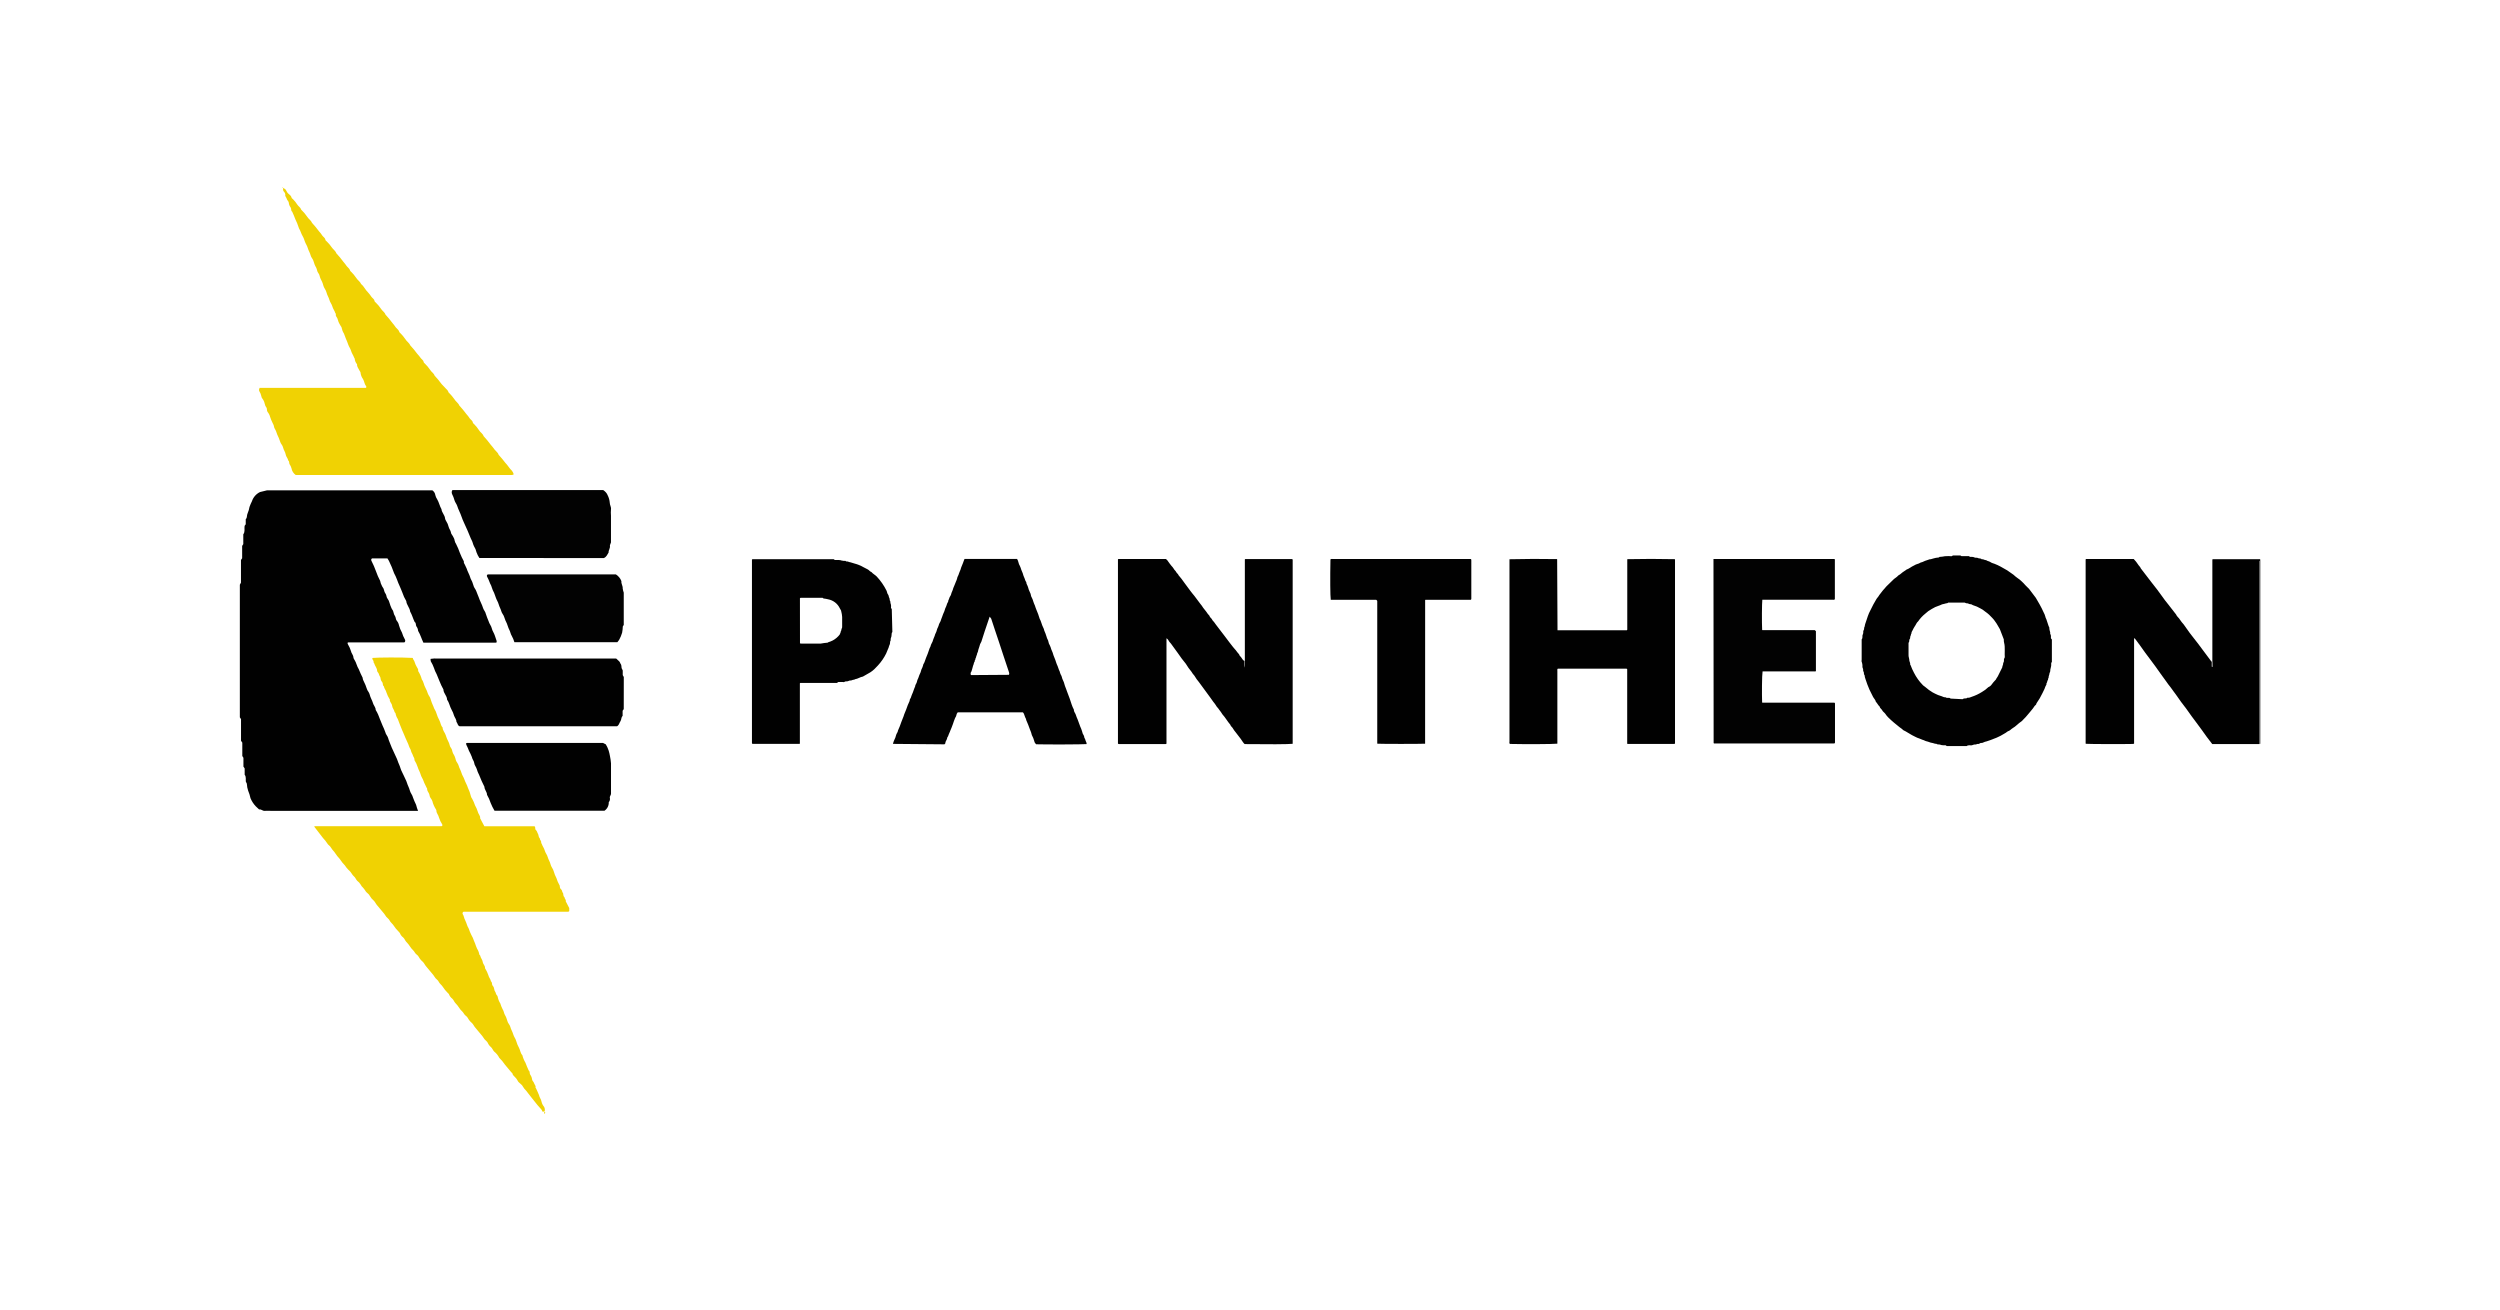
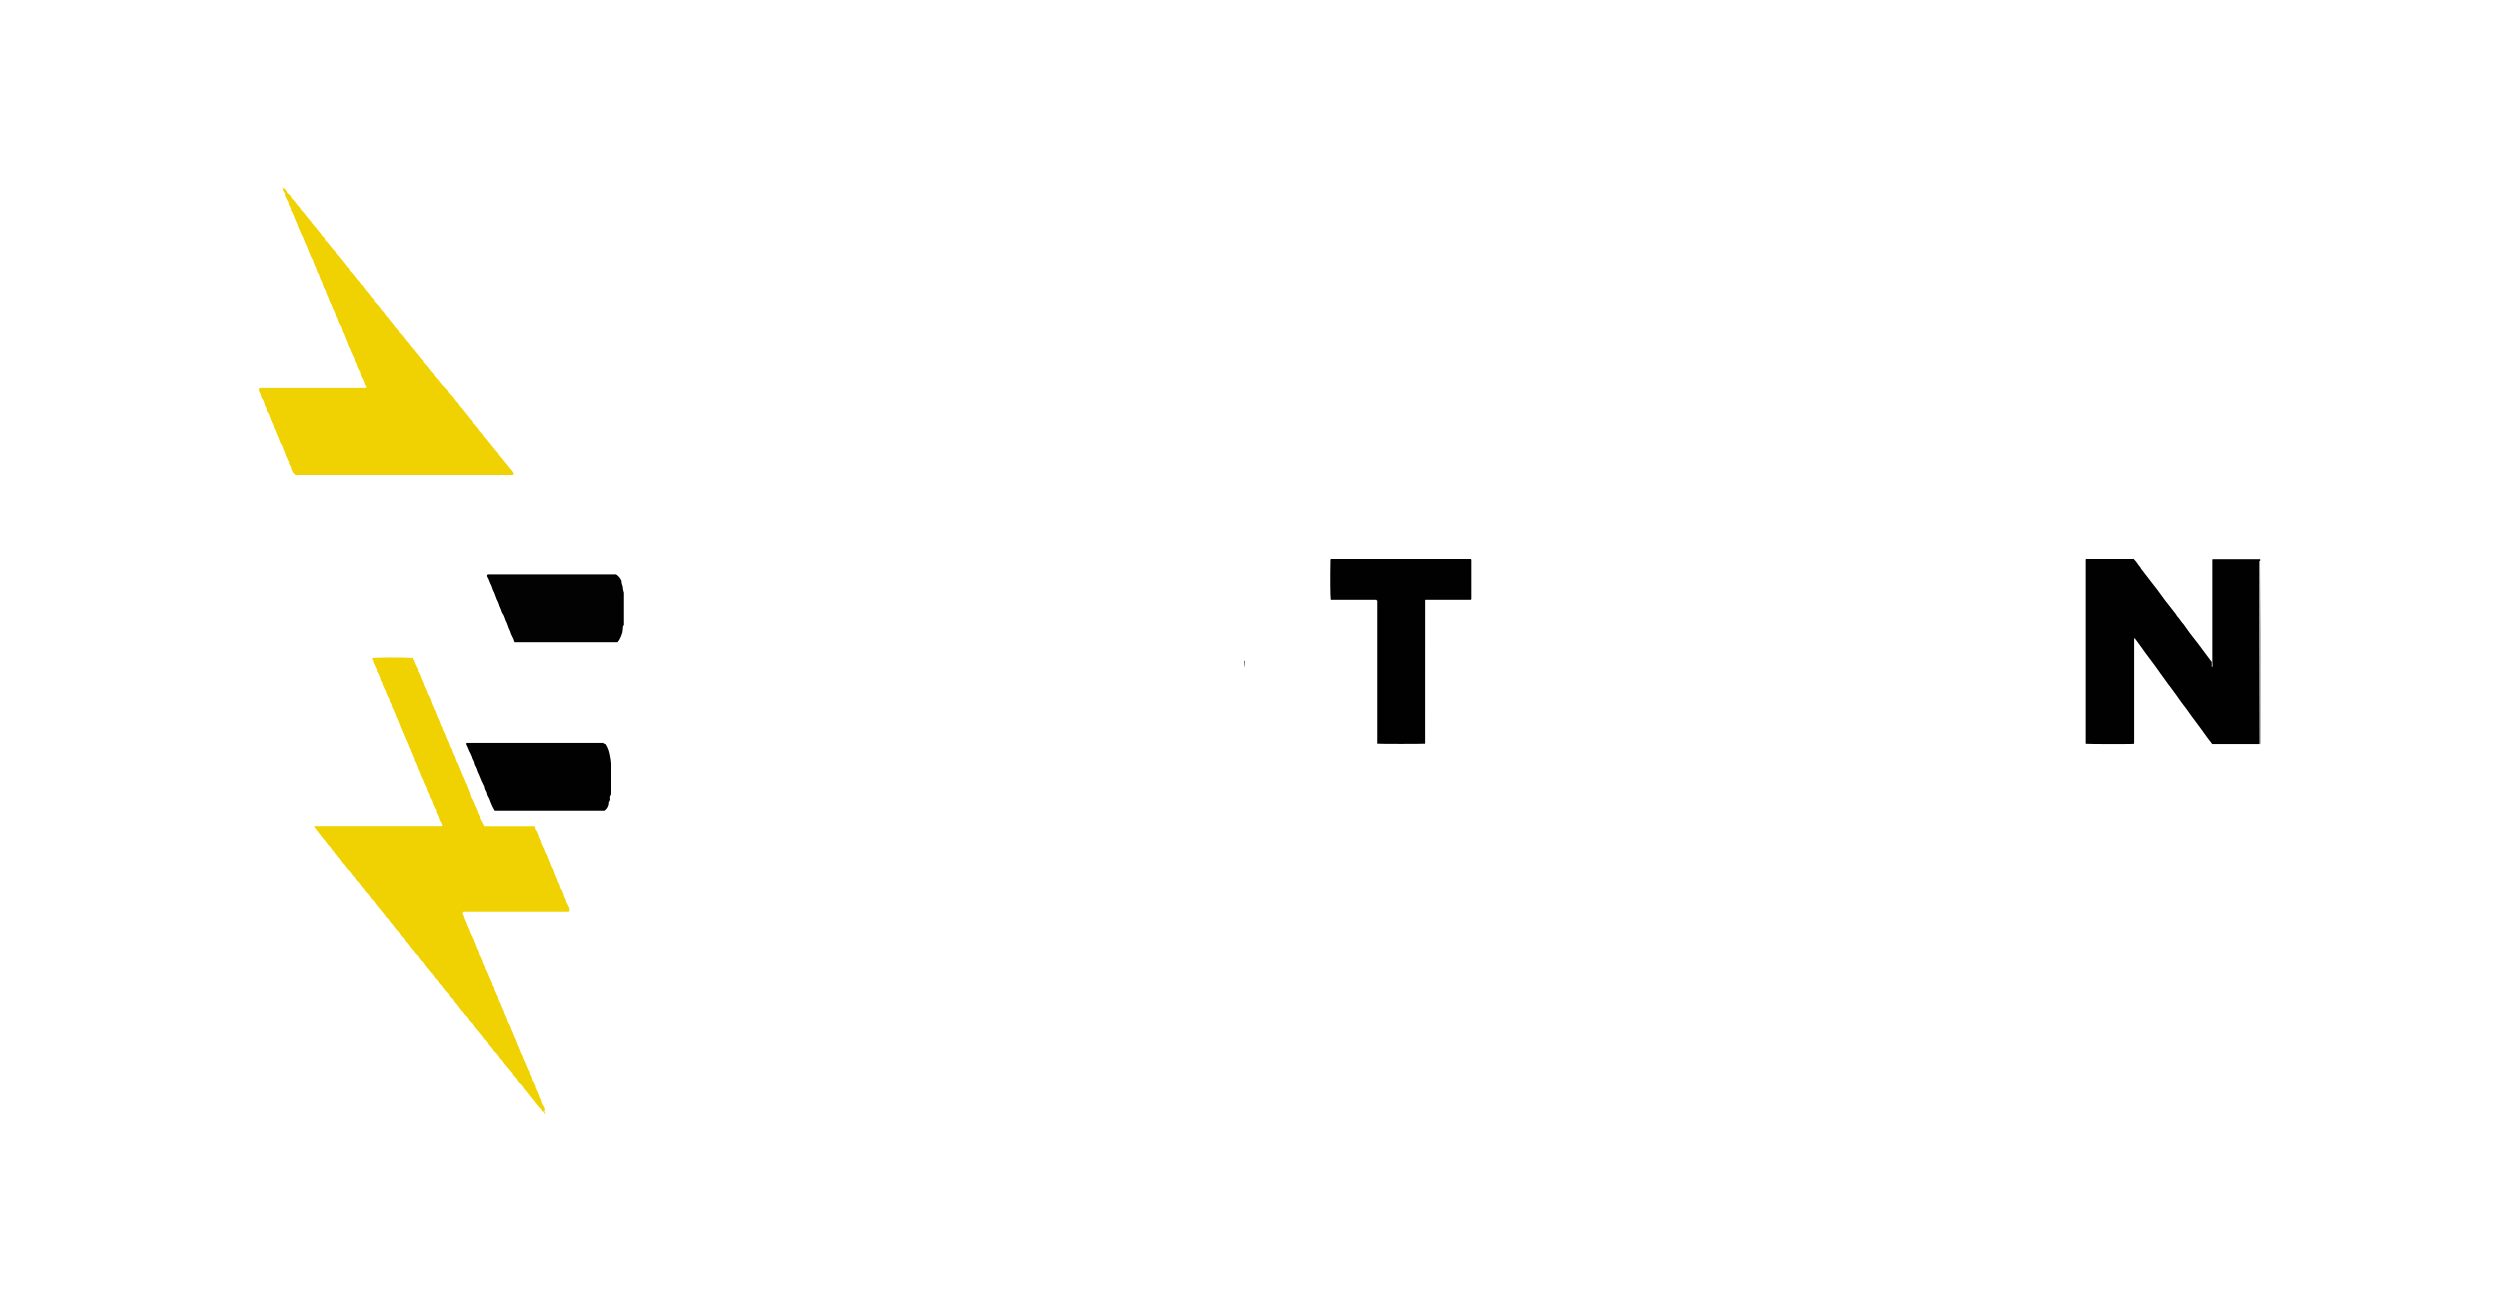
<svg xmlns="http://www.w3.org/2000/svg" width="294" height="154" viewBox="0 0 294 154" fill="none">
  <path d="M260.173 77.791V77.613C260.173 73.819 260.173 70.025 260.173 66.23V65.802C260.211 65.771 260.224 65.758 260.24 65.758H265.8V65.942L265.707 65.982V87.501H260.16L259.521 86.667L258.922 85.83L258.305 84.994L257.712 84.199L257.113 83.356L256.488 82.535L255.895 81.692C255.673 81.43 255.5 81.126 255.283 80.855C255.065 80.585 254.857 80.314 254.666 80.028L254.06 79.191L253.461 78.348L252.871 77.553C252.687 77.278 252.443 77.008 252.25 76.724L251.65 75.88L251.029 75.046C251.002 75.077 250.969 75.097 250.969 75.113C250.969 79.225 250.969 83.335 250.969 87.443C250.925 87.465 250.898 87.488 250.872 87.488C249.569 87.519 245.768 87.505 245.302 87.47C245.291 87.461 245.28 87.448 245.271 87.437V65.787C245.293 65.764 245.302 65.749 245.315 65.742H250.929C251.107 65.926 251.267 66.128 251.409 66.341C251.513 66.528 251.697 66.652 251.764 66.852L253.028 68.498L253.698 69.355L254.304 70.184C254.495 70.469 254.697 70.717 254.903 70.974L255.909 72.266C255.997 72.514 256.241 72.647 256.363 72.876C256.497 73.077 256.646 73.267 256.809 73.444L257.284 74.114C257.424 74.349 257.595 74.52 257.739 74.727L258.52 75.732L259.592 77.167L260.071 77.811H260.116V78.403L260.182 78.443C260.187 78.397 260.187 78.35 260.182 78.303L260.171 77.782L260.173 77.791Z" fill="#010101" />
-   <path d="M265.72 87.471V65.952L265.813 65.912V87.471H265.72Z" fill="#2B2B2B" />
-   <path d="M146.394 77.695V65.79C146.42 65.768 146.427 65.752 146.438 65.746H151.959C152.043 65.803 152.019 65.883 152.019 65.957V87.471C151.517 87.529 149.045 87.542 146.391 87.505C146.292 87.46 146.252 87.365 146.17 87.274C146.01 87.019 145.837 86.786 145.641 86.541L145.309 86.109C145.191 85.974 145.087 85.829 144.998 85.674C144.92 85.503 144.727 85.423 144.687 85.23C144.354 84.853 144.11 84.387 143.76 84.01C143.644 83.818 143.515 83.635 143.374 83.462C143.263 83.266 143.07 83.129 142.974 82.92C142.886 82.783 142.783 82.654 142.677 82.525C142.486 82.221 142.249 81.948 142.047 81.649L141.008 80.233C140.805 79.996 140.623 79.74 140.467 79.47C140.407 79.381 140.338 79.299 140.263 79.221C140.209 79.15 140.174 79.066 140.119 78.999C139.87 78.702 139.646 78.385 139.448 78.052C139.12 77.659 138.812 77.249 138.528 76.823L137.711 75.698C137.64 75.587 137.489 75.476 137.46 75.38C137.397 75.259 137.31 75.152 137.205 75.065C137.194 75.076 137.183 75.088 137.178 75.103V75.281C137.178 79.334 137.178 83.387 137.178 87.44C137.178 87.44 137.178 87.462 137.152 87.478C137.125 87.493 137.099 87.5 137.072 87.505H131.587C131.557 87.5 131.529 87.491 131.502 87.478C131.502 87.478 131.476 87.456 131.471 87.44C131.469 87.409 131.469 87.38 131.471 87.351V65.784C131.487 65.766 131.502 65.75 131.522 65.739H137.11C137.218 65.812 137.307 65.909 137.371 66.023C137.482 66.201 137.622 66.356 137.749 66.529C137.857 66.636 137.951 66.755 138.031 66.884C138.097 67.031 138.252 67.121 138.326 67.279C138.399 67.437 138.554 67.483 138.592 67.641C138.84 67.925 139.07 68.223 139.282 68.535L139.979 69.476C140.116 69.691 140.312 69.875 140.46 70.079L141.13 70.974C141.19 71.062 141.263 71.138 141.326 71.224L141.499 71.482L141.863 71.943C141.965 72.11 142.087 72.265 142.224 72.405C142.275 72.627 142.479 72.693 142.557 72.886C142.597 72.991 142.721 73.064 142.779 73.161C142.842 73.263 142.911 73.359 142.988 73.45L143.498 74.12L144.008 74.786L144.607 75.58L144.996 76.079C145.107 76.243 145.311 76.412 145.439 76.612C145.568 76.812 145.737 76.909 145.795 77.122C146.016 77.293 146.072 77.562 146.294 77.713C146.294 77.979 146.316 78.245 146.36 78.507C146.393 78.231 146.405 77.954 146.398 77.677L146.394 77.695ZM241.224 75.088L241.301 75.207V77.843L241.224 77.963V78.008C241.238 78.203 241.216 78.4 241.157 78.587C241.079 78.746 241.157 78.937 241.046 79.108C240.993 79.201 241.015 79.337 240.957 79.441C240.9 79.545 240.957 79.716 240.851 79.823C240.895 79.96 240.744 80.04 240.753 80.156C240.762 80.271 240.609 80.36 240.665 80.488C240.568 80.654 240.49 80.831 240.434 81.014L240.203 81.493C240.001 81.924 239.76 82.335 239.484 82.723C239.484 82.86 239.351 82.945 239.28 83.011L239.076 83.306C238.92 83.535 238.714 83.719 238.554 83.939C238.348 84.199 238.124 84.445 237.884 84.675C237.84 84.735 237.782 84.791 237.72 84.835C237.349 85.07 237.07 85.419 236.686 85.634C236.495 85.745 236.353 85.951 236.127 85.998C235.95 86.136 235.76 86.257 235.561 86.36C235.374 86.478 235.178 86.581 234.975 86.67C234.831 86.743 234.68 86.808 234.527 86.857C234.374 86.905 234.239 86.99 234.074 87.034L233.613 87.189C233.481 87.213 233.354 87.255 233.236 87.316C233.102 87.42 232.934 87.316 232.807 87.434C232.681 87.551 232.541 87.433 232.419 87.533C232.361 87.578 232.241 87.533 232.153 87.56C232.063 87.584 231.975 87.613 231.889 87.647C231.724 87.678 231.489 87.58 231.283 87.735H228.94L228.807 87.647C228.719 87.642 228.632 87.642 228.545 87.647C228.396 87.643 228.248 87.613 228.11 87.558C227.983 87.525 227.832 87.58 227.717 87.469C227.533 87.496 227.384 87.38 227.196 87.362C227.007 87.345 226.781 87.216 226.559 87.176C226.403 87.145 226.261 87.036 226.104 87.005C225.963 86.958 225.825 86.902 225.691 86.839C225.536 86.794 225.387 86.728 225.247 86.653C225.119 86.58 224.987 86.514 224.852 86.453C224.52 86.282 224.187 86.027 223.847 85.88C223.705 85.747 223.552 85.625 223.388 85.519L222.718 84.973C222.496 84.795 222.265 84.567 222.048 84.36C221.922 84.234 221.81 84.095 221.713 83.945C221.608 83.794 221.424 83.695 221.351 83.537C221.278 83.38 221.074 83.289 221.047 83.093C220.863 82.934 220.77 82.698 220.599 82.525C220.559 82.297 220.37 82.148 220.266 81.942L219.851 81.107C219.674 80.704 219.518 80.291 219.385 79.871C219.325 79.719 219.288 79.559 219.274 79.397C219.134 79.272 219.252 79.064 219.128 78.953C219.083 78.9 219.128 78.775 219.101 78.687C219.081 78.606 219.054 78.527 219.021 78.451C219.038 78.235 219.008 78.018 218.932 77.814C218.899 77.755 218.932 77.664 218.932 77.586V75.196C218.995 75.125 219.026 75.034 219.021 74.941C219.003 74.808 219.026 74.668 219.088 74.546C219.168 74.42 219.061 74.242 219.168 74.107C219.274 73.971 219.168 73.829 219.272 73.721C219.307 73.502 219.367 73.287 219.449 73.082L219.66 72.451C219.741 72.213 219.843 71.983 219.964 71.763C220.179 71.305 220.419 70.858 220.683 70.425C220.736 70.337 220.816 70.261 220.878 70.175L221.023 69.953C221.273 69.598 221.551 69.287 221.852 68.948L222.523 68.295C222.656 68.149 222.807 68.02 222.971 67.914C223.137 67.82 223.237 67.625 223.432 67.559C223.644 67.369 223.873 67.2 224.116 67.053C224.142 67.053 224.16 67.002 224.187 66.993C224.52 66.882 224.77 66.638 225.083 66.505C225.221 66.416 225.372 66.354 225.527 66.309C225.687 66.287 225.809 66.154 225.98 66.123C226.151 66.092 226.246 65.997 226.386 65.957L226.847 65.801C226.847 65.801 226.874 65.775 226.885 65.775C227.058 65.801 227.218 65.697 227.364 65.675C227.565 65.612 227.772 65.575 227.981 65.564C228.019 65.564 228.054 65.519 228.092 65.491C228.301 65.484 228.509 65.457 228.713 65.413C228.982 65.39 229.252 65.39 229.521 65.413L229.659 65.324H230.54L230.673 65.402H231.547L231.673 65.491C231.838 65.513 232.006 65.453 232.166 65.544C232.326 65.635 232.481 65.544 232.601 65.624C232.721 65.704 232.934 65.624 233.045 65.77C233.236 65.719 233.378 65.89 233.571 65.874C233.71 65.994 233.903 65.986 234.063 66.096C234.223 66.207 234.383 66.245 234.551 66.3C234.802 66.385 235.044 66.522 235.27 66.633L236.047 67.073L236.784 67.588C236.936 67.733 237.099 67.866 237.272 67.987C237.446 68.098 237.608 68.228 237.753 68.375C237.906 68.513 238.049 68.662 238.182 68.819C238.341 68.963 238.492 69.119 238.625 69.263L239.409 70.301L239.852 71.065C240.03 71.375 240.185 71.692 240.332 72.019C240.42 72.173 240.487 72.339 240.531 72.511C240.554 72.667 240.665 72.809 240.698 72.966L240.92 73.636C240.953 73.678 240.978 73.725 240.993 73.776C241.008 73.827 241.012 73.881 241.006 73.934C241.006 74.142 241.144 74.333 241.104 74.55C241.259 74.737 241.148 74.959 241.204 75.143L241.224 75.088ZM230.795 82.226C230.844 82.188 230.899 82.159 230.959 82.141C231.105 82.119 231.27 82.168 231.392 82.044C231.569 82.097 231.724 81.984 231.871 81.944C232.293 81.805 232.697 81.615 233.074 81.378C233.349 81.223 233.602 81.032 233.828 80.81C233.995 80.743 234.137 80.627 234.236 80.477C234.35 80.316 234.476 80.165 234.614 80.025C234.651 79.98 234.713 79.94 234.731 79.887C234.789 79.732 234.918 79.621 234.989 79.443L235.463 78.489C235.463 78.312 235.601 78.156 235.574 77.968C235.699 77.828 235.654 77.653 235.667 77.488C235.814 77.333 235.745 77.156 235.752 76.963C235.77 76.652 235.752 76.346 235.752 76.042C235.752 75.738 235.619 75.482 235.648 75.192L235.186 73.993L234.929 73.55C234.849 73.383 234.738 73.248 234.64 73.102C234.542 72.951 234.43 72.811 234.305 72.682L233.917 72.287C233.773 72.155 233.619 72.033 233.457 71.923C233.278 71.764 233.076 71.631 232.858 71.528C232.617 71.385 232.358 71.272 232.088 71.193C231.955 71.167 231.86 71.038 231.718 71.053C231.576 71.069 231.447 70.92 231.283 70.949C231.216 70.949 231.145 70.905 231.045 70.865H229.108C229.064 70.891 229.024 70.942 228.989 70.938C228.818 70.938 228.656 71.031 228.509 71.042C228.363 71.053 228.176 71.189 228.014 71.227C227.716 71.319 227.43 71.451 227.167 71.619C226.888 71.768 226.631 71.955 226.403 72.174C226.083 72.432 225.801 72.737 225.569 73.077C225.374 73.233 225.314 73.483 225.17 73.667C225.072 73.818 224.986 73.976 224.912 74.14C224.859 74.238 224.766 74.362 224.795 74.473C224.706 74.566 224.735 74.71 224.671 74.806C224.606 74.901 224.671 75.067 224.591 75.138C224.466 75.283 224.591 75.471 224.444 75.582V76.958C224.435 77.094 224.45 77.23 224.489 77.36C224.521 77.475 224.539 77.595 224.542 77.715C224.573 77.859 224.666 77.99 224.635 78.15C224.635 78.172 224.679 78.194 224.686 78.223C224.796 78.528 224.928 78.825 225.081 79.11C225.352 79.647 225.702 80.138 226.124 80.566C226.208 80.666 226.346 80.717 226.439 80.814C226.697 81.045 226.977 81.249 227.276 81.425C227.482 81.542 227.719 81.647 227.915 81.735C228.11 81.824 228.314 81.846 228.498 81.946C228.682 82.046 228.809 81.946 228.924 82.07H229.241C229.299 82.093 229.352 82.115 229.401 82.155L230.795 82.226ZM183.163 74.116H191.316C191.393 74.062 191.367 73.978 191.367 73.907V66.207C191.358 66.058 191.358 65.908 191.367 65.759C193.227 65.718 195.087 65.718 196.947 65.759C196.947 65.759 196.974 65.759 196.981 65.79V87.429C196.936 87.496 196.876 87.489 196.816 87.489H191.396C191.382 87.476 191.369 87.46 191.358 87.445C191.347 87.429 191.353 87.414 191.358 87.4V78.702C191.313 78.624 191.247 78.635 191.187 78.635H183.199C183.11 78.715 183.146 78.813 183.146 78.902V87.456C182.673 87.516 179.289 87.529 177.565 87.487C177.467 87.398 177.514 87.265 177.514 87.185V66.216C177.503 66.067 177.503 65.917 177.514 65.768C179.372 65.723 181.23 65.717 183.088 65.75C183.101 65.759 183.11 65.768 183.121 65.781L183.163 74.116ZM105.009 87.48C105.048 87.325 105.097 87.176 105.164 87.032C105.261 86.848 105.335 86.655 105.381 86.448C105.426 86.257 105.59 86.115 105.603 85.909C105.752 85.59 105.881 85.261 105.991 84.924C106.063 84.778 106.098 84.613 106.169 84.471C106.235 84.323 106.29 84.169 106.333 84.012C106.401 83.819 106.478 83.629 106.564 83.444C106.679 83.093 106.817 82.749 106.977 82.417C106.955 82.266 107.065 82.166 107.116 82.046C107.168 81.926 107.187 81.791 107.25 81.669C107.401 81.367 107.472 81.03 107.62 80.726C107.62 80.539 107.771 80.393 107.815 80.231C107.847 80.053 107.909 79.887 107.993 79.732C108.043 79.624 108.083 79.512 108.111 79.397L108.261 79.064C108.306 78.944 108.328 78.835 108.359 78.731C108.437 78.588 108.499 78.438 108.545 78.283C108.545 78.118 108.69 77.994 108.732 77.835C108.779 77.679 108.833 77.525 108.896 77.375C109.045 77.038 109.173 76.692 109.284 76.341C109.318 76.197 109.429 76.075 109.451 75.933C109.473 75.791 109.606 75.616 109.673 75.438C109.739 75.261 109.768 75.096 109.85 74.943C109.902 74.836 109.941 74.724 109.968 74.608C110.008 74.497 110.079 74.397 110.119 74.275L110.219 73.942C110.288 73.812 110.346 73.677 110.392 73.536C110.423 73.352 110.547 73.204 110.614 73.042C110.68 72.88 110.709 72.702 110.791 72.547C110.842 72.439 110.882 72.327 110.911 72.212C110.949 72.101 111.017 72.001 111.057 71.879L111.162 71.546C111.23 71.416 111.288 71.28 111.332 71.14C111.364 70.918 111.541 70.807 111.528 70.599C111.628 70.448 111.628 70.266 111.75 70.106C111.872 69.946 111.856 69.773 111.945 69.611C112.016 69.465 112.069 69.312 112.109 69.152C112.174 69.019 112.231 68.883 112.28 68.744L112.413 68.411C112.471 68.292 112.517 68.169 112.553 68.042C112.569 67.924 112.61 67.809 112.673 67.707C112.761 67.548 112.777 67.374 112.863 67.213C112.935 67.066 112.99 66.912 113.028 66.753C113.081 66.569 113.183 66.42 113.243 66.221C113.303 66.021 113.376 65.888 113.429 65.728H119.607C119.685 65.856 119.741 65.996 119.773 66.143C119.803 66.288 119.859 66.426 119.937 66.551C120.006 66.698 120.062 66.85 120.104 67.006L120.275 67.419C120.319 67.603 120.386 67.785 120.466 67.958C120.55 68.113 120.545 68.291 120.687 68.451C120.687 68.673 120.838 68.832 120.892 69.037C120.945 69.241 121.011 69.451 121.113 69.642C121.178 69.759 121.221 69.886 121.24 70.017C121.24 70.141 121.34 70.228 121.373 70.35C121.429 70.47 121.475 70.572 121.511 70.721C121.564 70.89 121.629 71.055 121.706 71.216C121.75 71.386 121.823 71.548 121.883 71.715C122.032 72.052 122.158 72.399 122.261 72.753C122.451 73.086 122.498 73.452 122.673 73.781C122.737 73.896 122.782 74.021 122.804 74.151C122.844 74.279 122.896 74.403 122.957 74.522C123.009 74.644 123.051 74.77 123.082 74.899C123.119 75.107 123.272 75.263 123.299 75.482C123.323 75.628 123.377 75.767 123.459 75.891C123.529 76.038 123.584 76.192 123.625 76.35C123.69 76.483 123.747 76.619 123.796 76.758C123.889 77.147 124.091 77.497 124.196 77.883C124.244 78.037 124.304 78.187 124.375 78.332C124.446 78.482 124.468 78.642 124.539 78.793C124.602 78.896 124.644 79.01 124.664 79.128C124.705 79.255 124.761 79.376 124.83 79.49C124.875 79.596 124.89 79.718 124.93 79.823L125.108 80.229L125.241 80.672C125.34 80.888 125.4 81.116 125.491 81.343L125.802 82.17L126.024 82.84C126.094 83.051 126.181 83.255 126.286 83.451C126.264 83.672 126.437 83.837 126.508 84.036C126.569 84.234 126.643 84.428 126.732 84.615L127.036 85.445C127.118 85.618 127.188 85.797 127.244 85.98C127.278 86.171 127.351 86.353 127.46 86.513C127.519 86.61 127.482 86.717 127.553 86.81C127.604 86.899 127.642 86.994 127.664 87.094L127.781 87.378C127.79 87.422 127.79 87.462 127.781 87.505C127.338 87.549 123.095 87.564 121.846 87.527C121.735 87.427 121.655 87.294 121.628 87.145C121.563 86.902 121.469 86.668 121.346 86.448C121.294 86.218 121.218 85.993 121.118 85.778C120.998 85.397 120.829 85.035 120.674 84.66C120.674 84.62 120.674 84.567 120.647 84.527C120.514 84.305 120.488 84.083 120.377 83.874C120.352 83.836 120.323 83.8 120.29 83.768H112.631C112.535 83.874 112.475 84.007 112.457 84.15C112.44 84.276 112.324 84.387 112.291 84.511C112.224 84.727 112.118 84.917 112.069 85.132C112.025 85.272 111.963 85.408 111.914 85.547C111.847 85.679 111.79 85.816 111.743 85.956C111.712 86.096 111.61 86.222 111.572 86.364C111.535 86.507 111.472 86.643 111.386 86.763C111.386 87.001 111.164 87.163 111.177 87.396C111.177 87.44 111.104 87.485 111.066 87.533L105.009 87.48ZM116.392 72.494L115.801 74.238L115.409 75.458C115.291 75.646 115.209 75.853 115.165 76.07C115.087 76.273 115.028 76.481 114.987 76.694C114.889 76.798 114.92 76.949 114.854 77.064C114.787 77.18 114.803 77.326 114.716 77.435C114.747 77.579 114.577 77.672 114.619 77.821C114.499 77.914 114.539 78.072 114.472 78.192C114.406 78.312 114.401 78.48 114.339 78.635C114.277 78.791 114.273 78.968 114.162 79.088C114.162 79.188 114.095 79.303 114.206 79.39L118.655 79.359C118.677 79.31 118.688 79.258 118.688 79.205C118.688 79.151 118.677 79.099 118.655 79.05L117.985 77.042L117.49 75.534L116.984 74.025L116.569 72.766C116.524 72.684 116.465 72.609 116.396 72.545L116.392 72.494ZM104.942 74.326L104.871 74.433C104.827 74.655 104.871 74.814 104.782 74.992C104.693 75.17 104.804 75.325 104.671 75.465C104.685 75.631 104.649 75.797 104.565 75.939C104.529 76.099 104.473 76.254 104.398 76.399C104.328 76.544 104.267 76.694 104.214 76.847C103.963 77.357 103.637 77.832 103.253 78.249L102.825 78.693C102.683 78.826 102.53 78.948 102.366 79.055L101.478 79.565C101.145 79.618 100.886 79.832 100.555 79.876C100.515 79.876 100.475 79.942 100.438 79.936C100.282 79.914 100.149 80.047 100.005 80.029C99.861 80.011 99.756 80.129 99.617 80.127C99.499 80.109 99.379 80.135 99.284 80.204C99.246 80.235 99.166 80.204 99.106 80.204H98.585L98.425 80.311H94.109C94.087 80.342 94.072 80.349 94.065 80.362C94.065 82.724 94.065 85.073 94.065 87.407C94.067 87.422 94.067 87.438 94.065 87.451C94.02 87.482 94.005 87.482 93.992 87.478H88.495C88.407 87.434 88.429 87.345 88.429 87.274V65.808C88.446 65.791 88.465 65.776 88.486 65.764H98.043L98.181 65.857H98.634C98.748 65.856 98.862 65.876 98.969 65.917C99.117 65.954 99.27 65.968 99.424 65.957C99.457 65.979 99.497 66.03 99.534 66.028C99.707 66.001 99.85 66.116 100.014 66.127C100.186 66.168 100.356 66.219 100.522 66.281C100.682 66.312 100.833 66.38 100.966 66.425C101.161 66.495 101.349 66.585 101.527 66.693L102.042 66.96C102.219 67.048 102.297 67.221 102.477 67.27C102.663 67.492 102.916 67.603 103.102 67.798C103.564 68.291 103.95 68.848 104.25 69.451C104.323 69.598 104.323 69.784 104.427 69.904C104.531 70.024 104.5 70.186 104.582 70.317C104.665 70.448 104.582 70.594 104.693 70.698C104.699 70.847 104.728 70.994 104.78 71.133C104.793 71.251 104.793 71.37 104.78 71.488L104.873 71.633L104.942 74.326ZM94.078 75.664C94.129 75.674 94.18 75.681 94.231 75.684H96.53C96.795 75.634 97.062 75.599 97.331 75.578C97.353 75.578 97.375 75.534 97.404 75.527C97.588 75.474 97.768 75.403 97.937 75.316C98.258 75.143 98.537 74.903 98.758 74.613C98.758 74.528 98.835 74.48 98.847 74.391C98.856 74.3 98.885 74.213 98.931 74.136C98.969 74.076 98.931 73.98 98.984 73.925C99.028 73.847 99.051 73.754 99.037 73.663V72.558C99.024 72.332 98.986 72.108 98.927 71.888C98.927 71.763 98.802 71.653 98.76 71.533C98.631 71.262 98.44 71.025 98.203 70.842C97.965 70.659 97.688 70.535 97.393 70.479C97.221 70.434 97.045 70.403 96.867 70.386C96.83 70.386 96.794 70.341 96.741 70.301H94.287C94.213 70.301 94.131 70.275 94.072 70.359L94.078 75.664Z" fill="#010101" />
-   <path d="M201.505 65.736H215.729C215.806 65.794 215.78 65.876 215.78 65.952V70.465C215.7 70.576 215.58 70.525 215.482 70.525H207.25C207.199 70.931 207.184 73.232 207.228 74.075C207.237 74.086 207.25 74.097 207.261 74.106H213.419L213.552 74.226V78.912C213.501 78.99 213.419 78.957 213.348 78.957H207.279C207.201 79.4 207.19 81.726 207.226 82.605L207.259 82.636H215.729C215.817 82.689 215.795 82.769 215.795 82.844C215.795 84.332 215.795 85.822 215.795 87.313C215.793 87.342 215.784 87.371 215.773 87.397C215.751 87.397 215.722 87.431 215.695 87.431H201.568C201.541 87.4 201.528 87.393 201.523 87.38L201.505 65.736Z" fill="#020202" />
+   <path d="M265.72 87.471L265.813 65.912V87.471H265.72Z" fill="#2B2B2B" />
  <path d="M167.593 87.46C167.038 87.493 162.401 87.491 161.995 87.46C161.995 87.46 161.968 87.438 161.964 87.426V70.665L161.875 70.56C161.859 70.549 161.842 70.538 161.824 70.534H156.498C156.432 70.148 156.419 67.949 156.461 65.785C156.567 65.701 156.696 65.741 156.794 65.741H172.961C173.032 65.781 173.027 65.841 173.027 65.905C173.027 67.409 173.027 68.914 173.027 70.418C173.025 70.445 173.018 70.472 173.005 70.496C172.992 70.52 172.983 70.523 172.967 70.534H167.631C167.617 70.543 167.609 70.556 167.597 70.567L167.593 87.46Z" fill="#010101" />
  <path d="M146.394 77.695C146.403 77.971 146.392 78.25 146.361 78.523C146.316 78.261 146.294 77.995 146.294 77.729L146.394 77.695Z" fill="#585858" />
  <path d="M260.173 77.791V78.29C260.177 78.337 260.177 78.384 260.173 78.43C260.142 78.408 260.106 78.399 260.106 78.39V77.798C260.129 77.8 260.151 77.798 260.173 77.791Z" fill="#9A9A9A" />
-   <path d="M49.153 95.356H31.881C31.631 95.356 31.382 95.334 31.127 95.356C30.872 95.378 30.721 95.134 30.472 95.192L30.077 94.821C29.814 94.544 29.604 94.221 29.458 93.867C29.395 93.566 29.303 93.271 29.183 92.986C29.094 92.733 29.043 92.469 29.032 92.201C29.032 92.121 28.961 92.037 28.912 91.93C28.872 91.675 28.979 91.364 28.773 91.109V90.368L28.628 90.153V89.117L28.495 88.906V87.335L28.344 87.113V84.568L28.205 84.357V68.767L28.338 68.516V65.853L28.477 65.649V64.198L28.611 63.987V62.838C28.846 62.523 28.71 62.168 28.766 61.839L28.899 61.655V61.056C29.103 60.872 28.994 60.612 29.121 60.362C29.223 60.117 29.305 59.867 29.343 59.612C29.425 59.383 29.52 59.159 29.631 58.941C29.787 58.469 30.128 58.083 30.577 57.865L31.407 57.661H50.844C51.035 57.794 51.164 57.994 51.195 58.227C51.239 58.404 51.306 58.569 51.417 58.726C51.639 59.097 51.701 59.516 51.916 59.876C51.952 60.286 52.315 60.57 52.342 60.985C52.364 61.096 52.409 61.198 52.475 61.289C52.608 61.493 52.706 61.717 52.759 61.955C52.812 62.192 52.999 62.376 53.034 62.629C53.034 62.773 53.19 62.904 53.256 63.051C53.323 63.197 53.44 63.346 53.46 63.55C53.488 63.705 53.55 63.852 53.64 63.981C53.812 64.315 53.959 64.661 54.079 65.017C54.213 65.361 54.372 65.694 54.55 66.015C54.51 66.193 54.63 66.315 54.69 66.455L54.885 66.876C54.93 67.024 54.987 67.168 55.056 67.307C55.173 67.542 55.271 67.788 55.344 68.039C55.489 68.29 55.6 68.56 55.675 68.84C55.719 69.091 55.946 69.299 56.025 69.555C56.105 69.81 56.216 69.998 56.292 70.229C56.371 70.457 56.463 70.681 56.567 70.899C56.664 71.098 56.745 71.303 56.811 71.514C56.882 71.745 57.086 71.94 57.126 72.168C57.221 72.464 57.332 72.752 57.459 73.056C57.539 73.351 57.774 73.606 57.836 73.899C57.898 74.192 58.107 74.454 58.196 74.754L58.406 75.379V75.512C58.406 75.557 58.331 75.579 58.295 75.579H49.792C49.571 75.124 49.437 74.625 49.171 74.194C49.157 73.992 49.082 73.798 48.956 73.64C48.876 73.48 48.956 73.262 48.761 73.14C48.565 72.741 48.461 72.306 48.235 71.92C48.19 71.469 47.809 71.139 47.776 70.684C47.584 70.369 47.43 70.034 47.316 69.683C47.232 69.433 47.101 69.184 47.012 68.951C46.886 68.685 46.775 68.414 46.679 68.137C46.586 67.888 46.473 67.644 46.346 67.411C46.172 66.913 45.969 66.425 45.736 65.951C45.685 65.856 45.625 65.767 45.565 65.671H43.746C43.606 65.756 43.646 65.902 43.71 66.011C43.901 66.385 44.068 66.771 44.21 67.167C44.347 67.562 44.514 67.948 44.709 68.316C44.741 68.513 44.807 68.702 44.904 68.876C44.96 69.04 45.126 69.18 45.144 69.346C45.179 69.541 45.259 69.723 45.379 69.885C45.468 70.045 45.439 70.231 45.563 70.384C45.687 70.543 45.774 70.727 45.818 70.924C45.872 71.117 45.94 71.301 46.023 71.483C46.074 71.647 46.244 71.793 46.258 71.953C46.293 72.152 46.369 72.341 46.482 72.508C46.566 72.668 46.533 72.854 46.666 73.007C46.797 73.16 46.885 73.344 46.921 73.542C47.001 73.841 47.118 74.128 47.272 74.396C47.353 74.674 47.467 74.94 47.611 75.191C47.669 75.284 47.669 75.401 47.611 75.495C47.58 75.495 47.567 75.546 47.551 75.546H40.921C40.837 75.621 40.877 75.69 40.921 75.781C41.07 76.025 41.188 76.291 41.272 76.566C41.316 76.833 41.547 77.021 41.56 77.308C41.576 77.418 41.622 77.523 41.693 77.607C41.915 77.947 41.964 78.357 42.193 78.703C42.328 79.044 42.479 79.378 42.648 79.704C42.648 79.919 42.772 80.081 42.843 80.263C42.946 80.46 43.03 80.665 43.094 80.878C43.149 81.071 43.238 81.255 43.36 81.41C43.493 81.621 43.504 81.87 43.619 82.091C43.733 82.33 43.832 82.575 43.915 82.826C44.01 83.048 44.19 83.236 44.185 83.496C44.407 83.844 44.551 84.206 44.684 84.583L44.984 85.316C45.111 85.575 45.221 85.841 45.317 86.114C45.361 86.365 45.592 86.558 45.656 86.829C45.721 87.1 45.878 87.399 45.989 87.716C46.1 88.034 46.273 88.316 46.384 88.604C46.495 88.892 46.668 89.163 46.755 89.447C46.841 89.731 47.005 90.013 47.094 90.335C47.183 90.656 47.374 90.934 47.489 91.222C47.605 91.511 47.778 91.781 47.86 92.066C47.942 92.35 48.111 92.631 48.193 92.953C48.275 93.275 48.512 93.503 48.57 93.796C48.677 94.087 48.799 94.372 48.936 94.651C48.991 94.906 49.069 95.105 49.171 95.383L49.153 95.356Z" fill="#010101" />
  <path d="M64.005 130.724H63.79C63.767 130.639 63.732 130.56 63.679 130.489C63.355 130.14 63.048 129.779 62.764 129.401C62.6 129.23 62.48 129.011 62.309 128.824C62.139 128.638 62.05 128.465 61.904 128.298C61.721 128.128 61.571 127.93 61.449 127.713C61.409 127.617 61.298 127.548 61.218 127.462C61.138 127.375 60.918 127.24 60.858 127.056C60.786 126.918 60.692 126.793 60.579 126.685C60.468 126.546 60.295 126.455 60.264 126.25C60.264 126.195 60.175 126.151 60.131 126.1L59.398 125.225C59.199 124.926 58.966 124.648 58.71 124.395C58.57 124.11 58.367 123.861 58.116 123.665C57.956 123.506 57.905 123.275 57.721 123.126C57.562 122.99 57.437 122.819 57.355 122.627C57.279 122.467 57.099 122.361 56.984 122.221C56.869 122.081 56.82 121.955 56.724 121.844L55.89 120.845C55.739 120.681 55.668 120.468 55.5 120.306C55.306 120.151 55.146 119.958 55.029 119.74C54.934 119.518 54.674 119.425 54.579 119.241C54.439 118.966 54.168 118.81 54.029 118.56C53.886 118.333 53.718 118.123 53.529 117.934C53.396 117.783 53.345 117.579 53.179 117.435C53.014 117.315 52.89 117.146 52.813 116.96C52.813 116.88 52.693 116.827 52.628 116.738C52.42 116.534 52.236 116.305 52.078 116.057C51.945 115.835 51.701 115.691 51.579 115.431C51.508 115.271 51.324 115.165 51.208 115.025C51.093 114.885 51.044 114.759 50.949 114.648L50.114 113.649C49.964 113.485 49.892 113.272 49.724 113.11C49.533 112.955 49.373 112.762 49.253 112.544C49.158 112.322 48.898 112.229 48.803 112.045C48.663 111.77 48.397 111.61 48.257 111.364C48.114 111.137 47.947 110.928 47.758 110.738C47.625 110.587 47.574 110.383 47.407 110.239C47.243 110.118 47.116 109.953 47.041 109.764C47.019 109.684 46.921 109.631 46.864 109.542C46.652 109.34 46.466 109.114 46.309 108.867C46.176 108.637 45.932 108.497 45.81 108.237C45.739 108.077 45.559 107.971 45.439 107.831C45.319 107.691 45.279 107.565 45.179 107.454L44.345 106.455C44.194 106.291 44.123 106.078 43.955 105.916C43.764 105.758 43.605 105.567 43.484 105.35C43.389 105.129 43.158 105.024 43.029 104.851C42.941 104.7 42.834 104.556 42.719 104.421C42.586 104.303 42.475 104.159 42.392 103.995C42.297 103.839 42.171 103.702 42.022 103.595C41.858 103.44 41.8 103.196 41.627 103.063C41.454 102.93 41.339 102.668 41.176 102.486C41.006 102.33 40.848 102.166 40.706 101.987C40.562 101.716 40.311 101.547 40.16 101.299C40.012 101.076 39.845 100.867 39.661 100.673C39.537 100.522 39.439 100.34 39.306 100.174C39.151 100.012 39.013 99.834 38.895 99.641C38.807 99.464 38.576 99.362 38.489 99.186C38.345 98.96 38.178 98.748 37.99 98.556L36.947 97.203C36.983 97.203 36.998 97.163 37.018 97.158C37.038 97.154 37.063 97.154 37.089 97.158H51.923L52.007 97.127C52.007 97.076 52.043 97.003 52.007 96.956C51.839 96.699 51.708 96.42 51.617 96.126C51.566 95.842 51.313 95.627 51.321 95.328C51.321 95.212 51.188 95.097 51.144 94.977C51.051 94.804 50.972 94.624 50.909 94.438C50.869 94.222 50.776 94.019 50.638 93.847C50.498 93.67 50.538 93.47 50.434 93.288C50.33 93.106 50.212 92.962 50.23 92.738C50.23 92.707 50.185 92.667 50.163 92.623C50.059 92.363 49.897 92.123 49.813 91.853C49.728 91.582 49.537 91.353 49.466 91.072C49.395 90.79 49.207 90.517 49.127 90.222C49.033 89.93 48.904 89.651 48.741 89.392C48.776 89.17 48.608 89.021 48.557 88.833C48.506 88.644 48.361 88.482 48.335 88.3C48.308 88.118 48.151 87.945 48.1 87.761C48.004 87.421 47.811 87.118 47.689 86.796C47.567 86.474 47.41 86.161 47.279 85.835L47.012 85.169L46.782 84.559C46.648 84.359 46.555 84.129 46.515 83.889C46.515 83.834 46.411 83.785 46.4 83.725C46.355 83.459 46.14 83.274 46.111 82.993C46.083 82.711 45.807 82.553 45.841 82.26C45.841 82.26 45.841 82.225 45.805 82.205C45.659 81.983 45.539 81.703 45.446 81.435C45.386 81.164 45.179 80.976 45.142 80.709C44.964 80.594 45.066 80.37 44.947 80.21C44.841 80.097 44.774 79.953 44.756 79.799C44.756 79.595 44.6 79.489 44.565 79.3C44.529 79.112 44.361 79.034 44.35 78.894C44.35 78.568 44.099 78.335 44.017 78.044C44.017 77.978 43.917 77.911 43.928 77.867C43.979 77.689 43.773 77.592 43.788 77.432C43.788 77.432 43.788 77.392 43.81 77.372C44.401 77.312 47.281 77.292 48.546 77.372C48.546 77.549 48.723 77.656 48.767 77.871C48.823 78.06 48.902 78.241 49.003 78.41C49.074 78.561 49.225 78.706 49.173 78.91C49.369 79.22 49.515 79.553 49.608 79.908C49.83 80.188 49.844 80.57 50.023 80.869C50.145 81.1 50.245 81.342 50.327 81.59C50.412 81.812 50.611 82.016 50.642 82.234C50.731 82.527 50.842 82.815 50.975 83.095C51.042 83.365 51.255 83.594 51.321 83.871C51.41 84.164 51.528 84.448 51.672 84.714C51.816 84.981 51.823 85.32 52.049 85.549C52.049 85.899 52.32 86.148 52.409 86.436C52.498 86.728 52.615 87.009 52.759 87.277C52.879 87.499 52.875 87.776 53.03 87.947C53.185 88.118 53.174 88.402 53.29 88.618C53.436 88.838 53.539 89.084 53.594 89.343C53.629 89.565 53.882 89.798 53.94 90.049C53.998 90.299 54.191 90.603 54.273 90.899C54.355 91.194 54.532 91.398 54.619 91.68C54.705 91.961 54.929 92.31 55.025 92.64C55.179 92.96 55.298 93.296 55.38 93.641C55.407 93.748 55.455 93.847 55.524 93.93C55.662 94.178 55.775 94.44 55.864 94.711C55.997 94.937 56.103 95.177 56.179 95.432C56.234 95.716 56.511 95.931 56.463 96.231L56.962 97.171H62.853C63.031 97.287 62.853 97.498 63.031 97.615C63.119 97.715 63.179 97.833 63.215 97.961C63.288 98.072 63.333 98.197 63.348 98.328C63.348 98.505 63.543 98.583 63.512 98.758C63.614 98.853 63.661 98.991 63.645 99.129C63.645 99.164 63.701 99.2 63.712 99.244C63.796 99.515 63.992 99.743 64.062 100.021C64.133 100.298 64.342 100.52 64.413 100.797C64.484 101.075 64.679 101.347 64.746 101.647C64.812 101.947 65.061 102.193 65.123 102.481C65.199 102.754 65.301 103.018 65.438 103.267C65.518 103.542 65.631 103.804 65.771 104.052C65.891 104.197 65.771 104.398 65.955 104.552C66.139 104.705 66.079 104.878 66.186 104.995C66.293 105.113 66.186 105.373 66.377 105.495C66.377 105.679 66.588 105.794 66.532 105.994L66.943 106.788V107.148C66.898 107.179 66.863 107.219 66.823 107.219H54.508C54.457 107.245 54.419 107.292 54.401 107.347C54.383 107.403 54.392 107.463 54.423 107.514C54.568 107.718 54.557 107.958 54.69 108.184C54.797 108.422 54.892 108.666 54.974 108.914C55.097 109.121 55.192 109.343 55.258 109.575C55.361 109.818 55.477 110.055 55.604 110.285C55.679 110.516 55.782 110.729 55.87 110.951C55.937 111.157 56.012 111.361 56.101 111.561C56.234 111.764 56.324 111.992 56.365 112.231C56.365 112.291 56.465 112.336 56.476 112.395C56.52 112.662 56.736 112.846 56.771 113.128C56.807 113.41 57.071 113.567 57.037 113.86C57.037 113.86 57.037 113.895 57.073 113.915C57.222 114.157 57.342 114.416 57.432 114.685C57.492 114.956 57.699 115.145 57.736 115.411C57.914 115.526 57.812 115.75 57.932 115.91C58.036 116.021 58.102 116.163 58.122 116.316C58.122 116.527 58.282 116.631 58.313 116.816C58.344 117 58.517 117.082 58.529 117.222C58.582 117.501 58.684 117.77 58.839 118.012C58.906 118.242 58.995 118.466 59.105 118.682C59.256 118.904 59.256 119.137 59.372 119.347C59.514 119.569 59.594 119.818 59.671 120.08C59.711 120.301 59.971 120.534 60.022 120.781C60.073 121.027 60.273 121.336 60.355 121.635C60.437 121.935 60.63 122.134 60.701 122.412C60.785 122.706 60.903 122.989 61.051 123.257C61.191 123.532 61.202 123.863 61.429 124.091C61.508 124.409 61.633 124.713 61.795 124.979C61.899 125.29 62.045 125.585 62.172 125.884C62.349 126 62.247 126.217 62.356 126.384C62.475 126.543 62.549 126.732 62.571 126.929C62.571 127.089 62.776 127.229 62.811 127.389C62.846 127.548 63.046 127.684 62.971 127.888C62.971 127.91 63.026 127.959 63.042 127.999C63.17 128.252 63.264 128.514 63.388 128.78C63.432 129.055 63.643 129.279 63.688 129.574C63.736 129.788 63.836 129.987 63.978 130.154C64.056 130.291 64.089 130.451 64.067 130.608L64.005 130.724Z" fill="#F0D202" />
  <path d="M33.306 22.103L33.47 22.198C33.692 22.322 33.692 22.569 33.865 22.731C34.038 22.893 34.231 23.006 34.287 23.23C34.287 23.31 34.398 23.37 34.464 23.434C34.655 23.625 34.819 23.834 34.964 24.064C35.103 24.286 35.341 24.39 35.414 24.641C35.414 24.681 35.474 24.708 35.503 24.741C35.728 24.962 35.931 25.205 36.109 25.467C36.26 25.733 36.568 25.897 36.685 26.199C36.978 26.516 37.254 26.851 37.511 27.197C37.662 27.359 37.799 27.537 37.917 27.723C38.037 27.883 38.243 27.974 38.276 28.223C38.276 28.282 38.365 28.327 38.41 28.378C38.638 28.593 38.842 28.833 39.015 29.092C39.155 29.314 39.45 29.483 39.548 29.78C39.843 30.098 40.118 30.43 40.373 30.779C40.52 30.948 40.657 31.125 40.784 31.309C40.924 31.48 41.123 31.604 41.183 31.842C41.183 31.881 41.243 31.908 41.272 31.941C41.5 32.161 41.705 32.404 41.882 32.667C42.033 32.933 42.342 33.097 42.459 33.399C42.81 33.67 42.958 34.087 43.289 34.398C43.438 34.562 43.573 34.737 43.695 34.924C43.815 35.083 44.021 35.174 44.054 35.423C44.054 35.483 44.143 35.527 44.188 35.578C44.416 35.796 44.618 36.038 44.793 36.299C44.933 36.55 45.233 36.694 45.326 36.987C45.619 37.304 45.894 37.64 46.151 37.986C46.296 38.155 46.432 38.332 46.557 38.516C46.697 38.687 46.908 38.804 46.964 39.049C46.964 39.089 47.023 39.115 47.052 39.148C47.279 39.37 47.484 39.612 47.663 39.874C47.807 40.14 48.117 40.304 48.239 40.606C48.535 40.924 48.812 41.258 49.069 41.607C49.216 41.762 49.351 41.931 49.475 42.106C49.591 42.266 49.801 42.357 49.835 42.605C49.835 42.666 49.924 42.705 49.968 42.761C50.195 42.979 50.398 43.221 50.574 43.482C50.707 43.733 51.013 43.873 51.106 44.17C51.404 44.486 51.681 44.82 51.936 45.171L52.336 45.592C52.475 45.77 52.686 45.881 52.742 46.125C52.742 46.165 52.801 46.191 52.83 46.225C53.052 46.447 53.256 46.686 53.436 46.946C53.587 47.217 53.895 47.381 54.013 47.687C54.306 48.004 54.581 48.339 54.839 48.685C54.989 48.847 55.127 49.025 55.245 49.211C55.364 49.371 55.577 49.462 55.611 49.711C55.611 49.77 55.699 49.81 55.744 49.866C55.967 50.086 56.165 50.331 56.334 50.596C56.474 50.847 56.778 50.986 56.867 51.284C57.162 51.601 57.44 51.935 57.697 52.285C57.881 52.475 58.029 52.706 58.196 52.91C58.362 53.114 58.573 53.236 58.646 53.496C58.921 53.793 59.183 54.102 59.427 54.428C59.716 54.712 59.898 55.083 60.204 55.36C60.299 55.486 60.373 55.626 60.419 55.782C60.362 55.817 60.3 55.844 60.235 55.861H34.775C34.643 55.768 34.531 55.649 34.445 55.511C34.359 55.374 34.302 55.22 34.276 55.06C34.231 54.892 34.151 54.732 34.054 54.59C33.974 54.45 34.054 54.257 33.898 54.16C33.859 53.893 33.632 53.709 33.594 53.434C33.557 53.159 33.355 52.935 33.295 52.639C33.235 52.344 33 52.185 32.944 51.934C32.86 51.641 32.722 51.357 32.598 51.091C32.524 50.815 32.409 50.552 32.259 50.31C32.228 50.092 32.148 49.881 32.037 49.695C31.93 49.48 31.837 49.258 31.766 49.029C31.711 48.816 31.611 48.619 31.471 48.452C31.351 48.275 31.42 48.097 31.351 47.964C31.236 47.819 31.159 47.648 31.127 47.465C31.098 47.315 31.044 47.171 30.967 47.039C30.896 46.899 30.745 46.773 30.745 46.633C30.697 46.395 30.605 46.168 30.475 45.963C30.457 45.896 30.457 45.83 30.475 45.767C30.492 45.705 30.504 45.661 30.53 45.612H43.058C43.058 45.523 43.098 45.435 43.058 45.401C42.854 45.191 42.854 44.862 42.699 44.592C42.527 44.361 42.422 44.088 42.395 43.801C42.395 43.726 42.299 43.651 42.27 43.571C42.166 43.331 41.96 43.131 41.991 42.839C41.829 42.652 41.731 42.417 41.711 42.173C41.711 42.133 41.66 42.097 41.645 42.057C41.556 41.787 41.37 41.558 41.294 41.281C41.219 41.004 41.035 40.782 40.944 40.504C40.853 40.227 40.773 40.054 40.677 39.834L40.447 39.224C40.313 39.024 40.225 38.793 40.18 38.554C40.18 38.474 40.1 38.398 40.06 38.323C39.966 38.174 39.882 38.018 39.81 37.857C39.759 37.713 39.73 37.569 39.666 37.422C39.601 37.276 39.426 37.134 39.506 36.923C39.506 36.901 39.446 36.856 39.43 36.812C39.35 36.537 39.155 36.313 39.084 36.035C39.013 35.758 38.8 35.536 38.734 35.259C38.667 34.981 38.467 34.708 38.401 34.404C38.334 34.1 38.09 33.859 38.023 33.575C37.957 33.291 37.842 33.038 37.704 32.789C37.589 32.567 37.593 32.29 37.438 32.119C37.282 31.948 37.294 31.664 37.171 31.449C37.029 31.227 36.95 30.983 36.872 30.723C36.836 30.501 36.577 30.268 36.526 30.018C36.475 29.767 36.275 29.463 36.193 29.168C36.111 28.873 35.942 28.669 35.847 28.387C35.776 28.209 35.731 28.009 35.625 27.836C35.515 27.647 35.423 27.448 35.35 27.242C35.299 27.058 35.146 26.891 35.11 26.709C35.011 26.396 34.887 26.092 34.739 25.799C34.635 25.489 34.489 25.194 34.362 24.894C34.185 24.779 34.287 24.561 34.178 24.395C34.055 24.236 33.98 24.045 33.963 23.845C33.963 23.689 33.759 23.549 33.723 23.385C33.688 23.221 33.501 23.09 33.552 22.886C33.541 22.753 33.481 22.626 33.382 22.535C33.248 22.396 33.297 22.24 33.293 22.085L33.306 22.103Z" fill="#F0D203" />
-   <path d="M73.353 83.39L73.22 83.585V84.195C73.029 84.359 73.1 84.621 72.965 84.817C72.83 85.012 72.81 85.232 72.619 85.376L72.559 85.411H54.053C53.802 85.327 53.822 85.045 53.676 84.885C53.676 84.59 53.472 84.386 53.392 84.144C53.325 83.909 53.237 83.685 53.112 83.474C52.89 83.088 52.833 82.631 52.573 82.265C52.573 81.821 52.147 81.533 52.147 81.084C51.967 80.762 51.81 80.428 51.677 80.084L51.35 79.285C51.217 79.054 51.115 78.808 51.035 78.553C50.939 78.282 50.814 78.023 50.665 77.778C50.64 77.682 50.629 77.582 50.634 77.483C50.922 77.439 51.22 77.423 51.515 77.443H72.461L72.801 77.758C72.921 77.862 72.921 77.998 73.005 78.098C73.089 78.198 73.072 78.397 73.1 78.553C73.129 78.708 73.256 78.768 73.234 78.923C73.224 79.08 73.224 79.237 73.234 79.394L73.358 79.615L73.353 83.39Z" fill="#010101" />
-   <path d="M56.374 65.617C56.232 65.417 56.121 65.173 56.041 64.962C55.983 64.701 55.88 64.453 55.737 64.227C55.622 64.006 55.597 63.768 55.477 63.546C55.293 63.196 55.173 62.814 55.007 62.45L54.557 61.452C54.452 61.23 54.361 61.008 54.282 60.777C54.202 60.546 54.111 60.322 54.006 60.102C53.913 59.903 53.833 59.703 53.767 59.492C53.691 59.261 53.511 59.066 53.447 58.831C53.38 58.584 53.288 58.345 53.172 58.117C53.105 57.977 53.105 57.812 53.172 57.673C53.172 57.673 53.212 57.633 53.232 57.633H70.939C71.174 57.788 71.383 58.01 71.471 58.267C71.605 58.534 71.684 58.822 71.707 59.117C71.707 59.392 71.897 59.617 71.851 59.903C71.829 60.154 71.829 60.407 71.851 60.657V63.786C71.784 64.008 71.711 64.097 71.727 64.196C71.778 64.48 71.549 64.696 71.571 64.977C71.416 65.199 71.356 65.477 71.005 65.632L56.374 65.617Z" fill="#020202" />
  <path d="M70.911 87.367L71.244 87.538C71.382 87.764 71.493 88.007 71.575 88.259C71.641 88.472 71.692 88.69 71.73 88.909C71.79 89.191 71.831 89.477 71.854 89.764V93.341C71.854 93.531 71.67 93.644 71.721 93.84C71.74 93.927 71.737 94.018 71.715 94.105C71.692 94.192 71.649 94.272 71.59 94.339C71.599 94.534 71.557 94.729 71.47 94.904C71.382 95.079 71.252 95.229 71.091 95.34H58.155C57.98 95.051 57.829 94.748 57.704 94.434C57.597 94.098 57.453 93.774 57.274 93.469C57.274 93.119 56.97 92.875 56.97 92.528C56.739 92.078 56.532 91.616 56.351 91.144C56.226 90.911 56.129 90.667 56.056 90.412C55.984 90.176 55.8 89.997 55.772 89.741C55.743 89.486 55.541 89.298 55.483 89C55.384 88.753 55.271 88.513 55.144 88.279C55.061 88.051 54.964 87.829 54.853 87.614C54.831 87.558 54.809 87.498 54.797 87.436C54.853 87.405 54.893 87.369 54.931 87.369L70.911 87.367Z" fill="#010101" />
  <path d="M60.492 75.521C60.419 75.266 60.315 75.017 60.188 74.788C60.044 74.567 60.017 74.289 59.889 74.056C59.76 73.823 59.711 73.557 59.605 73.315C59.481 73.082 59.379 72.838 59.301 72.583C59.241 72.332 59.012 72.124 58.95 71.868C58.888 71.613 58.728 71.369 58.646 71.07C58.564 70.77 58.407 70.57 58.331 70.337C58.265 70.129 58.18 69.925 58.109 69.727C57.991 69.514 57.896 69.29 57.825 69.057C57.785 68.846 57.63 68.658 57.57 68.447C57.493 68.239 57.401 68.036 57.295 67.841C57.246 67.763 57.246 67.663 57.295 67.586C57.335 67.568 57.377 67.555 57.419 67.546H72.424C72.723 67.734 72.956 68.012 73.078 68.345C73.034 68.644 73.256 68.899 73.229 69.199C73.251 69.37 73.296 69.538 73.353 69.698V73.493L73.242 73.67C73.235 73.917 73.209 74.162 73.162 74.405C73.077 74.703 72.957 74.99 72.803 75.259C72.743 75.348 72.67 75.436 72.599 75.525L60.492 75.521Z" fill="#020202" />
  <path d="M64.004 130.724C64.168 130.828 64.168 130.828 64.004 131.019V130.724Z" fill="#F0D202" />
  <path d="M33.31 22.102L33.195 22.051L33.255 22L33.306 22.115L33.31 22.102Z" fill="#F0D203" />
</svg>